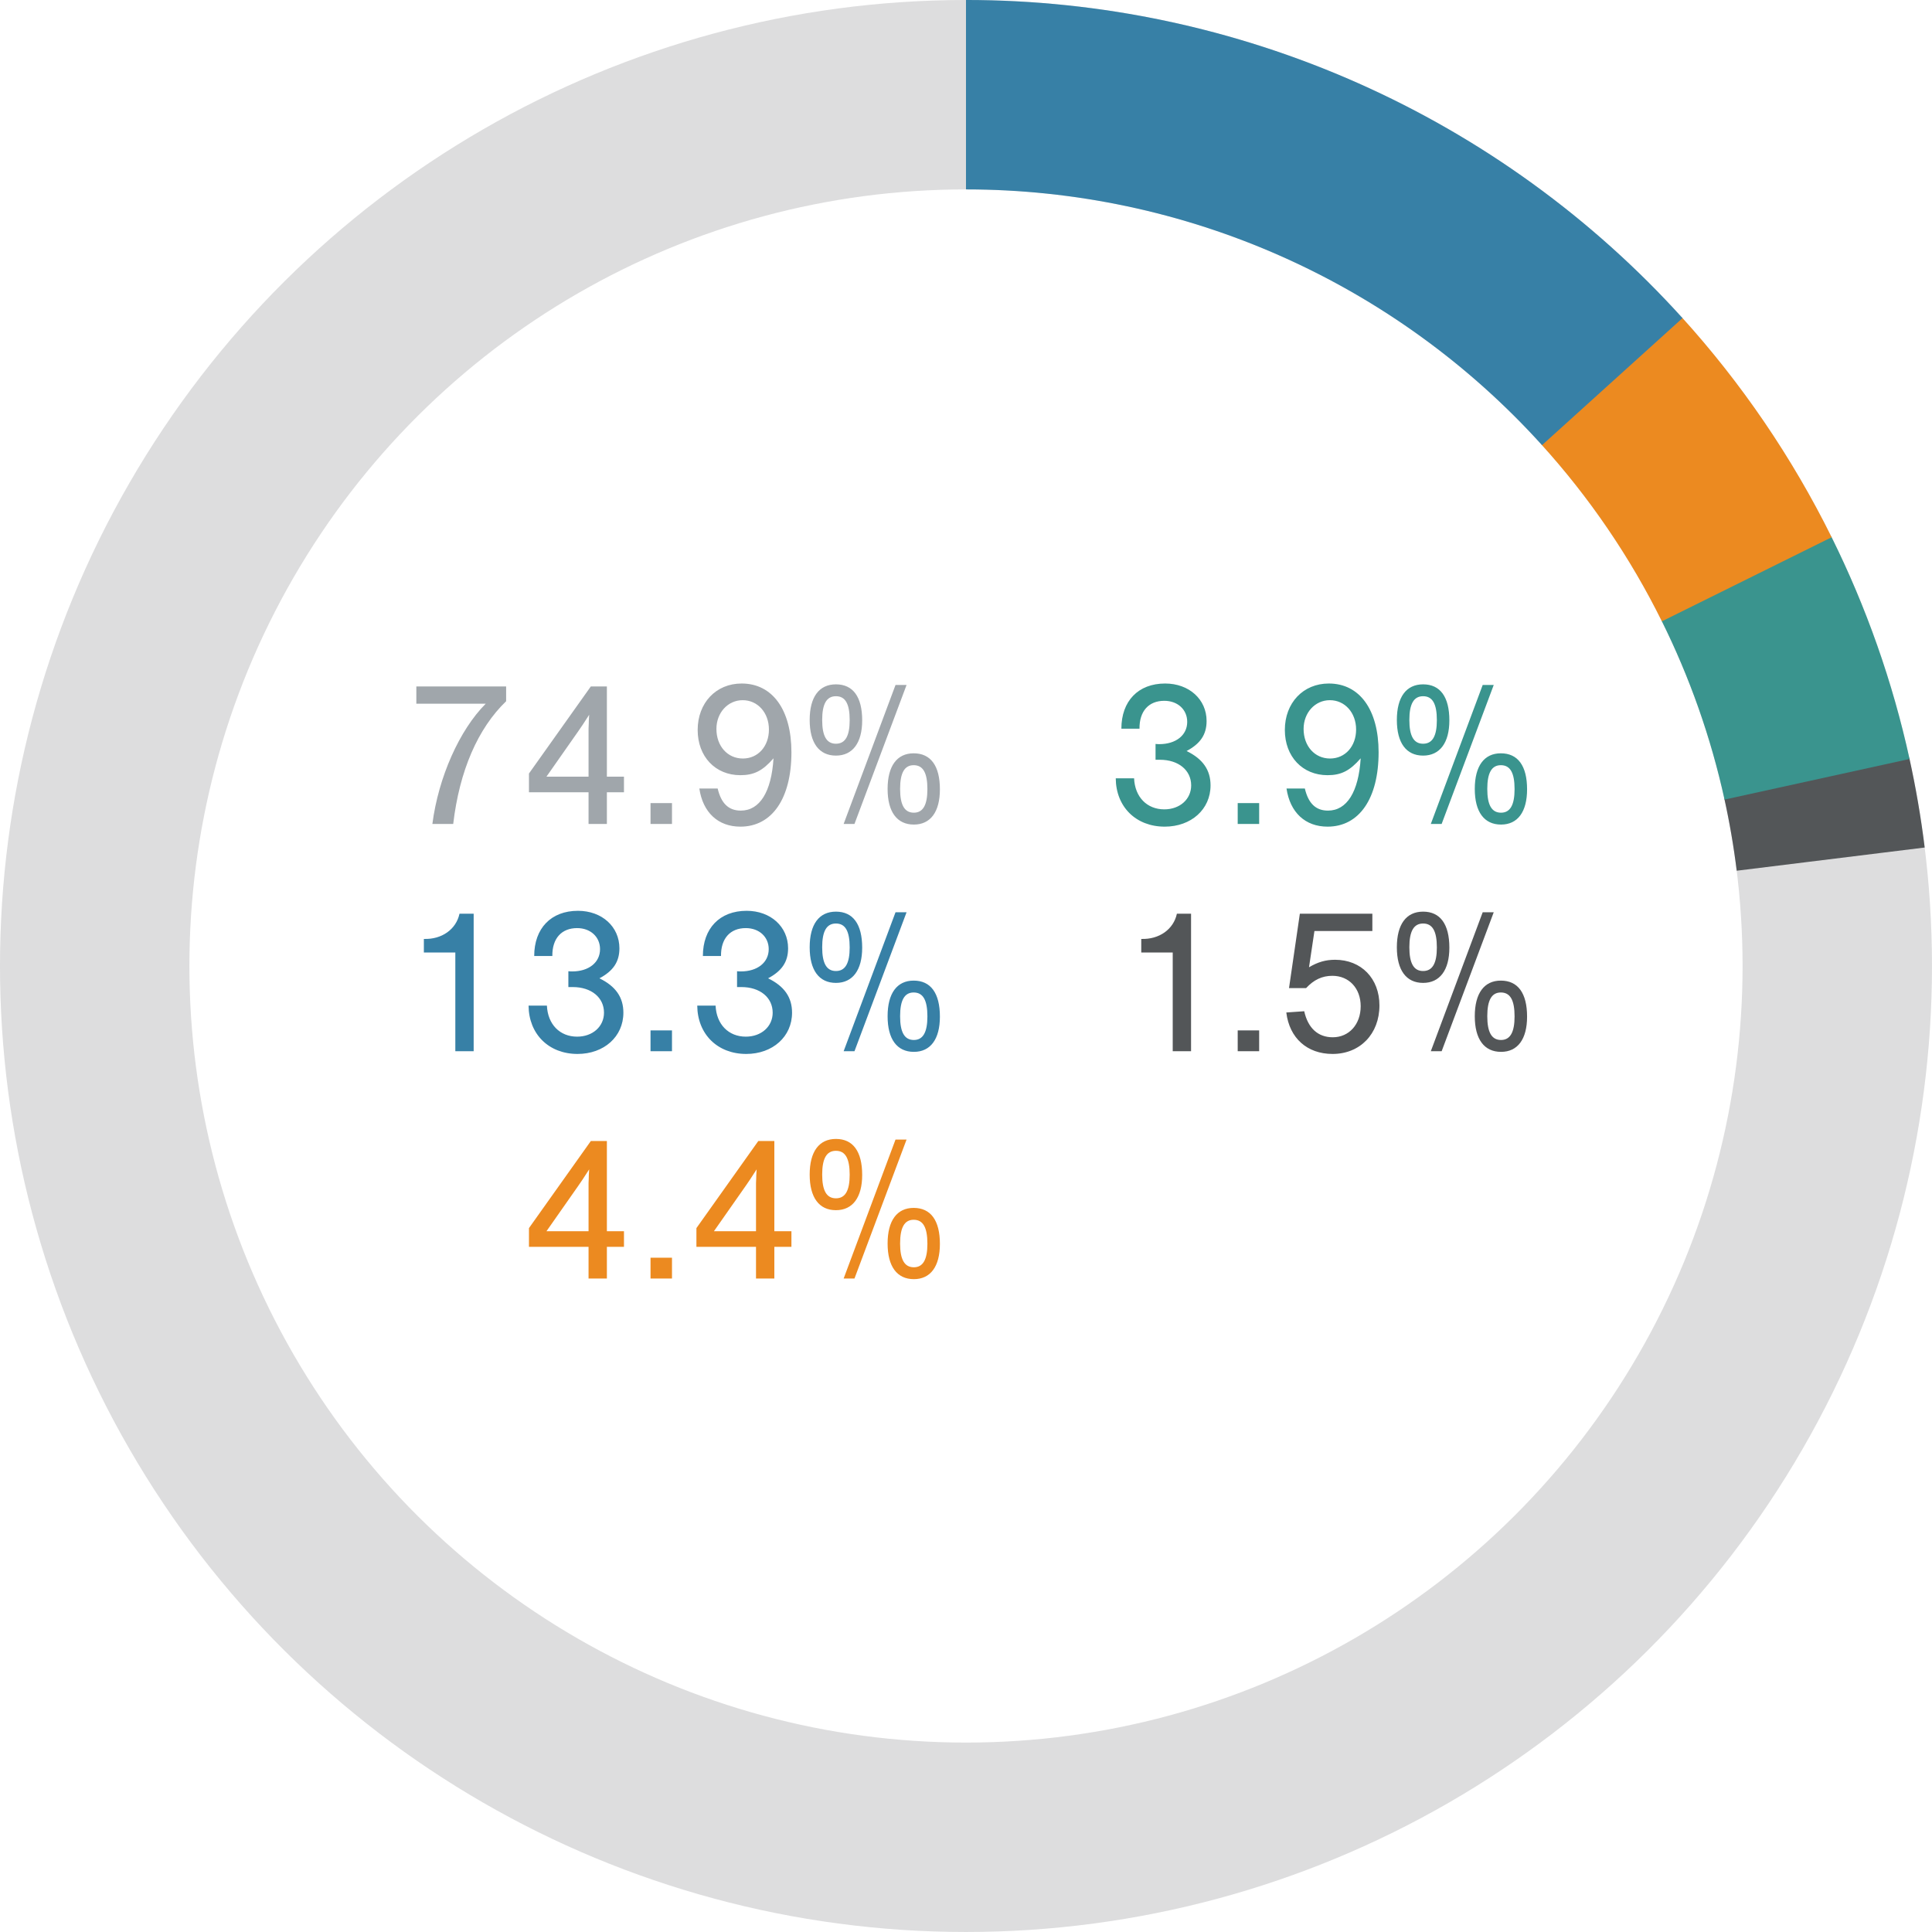
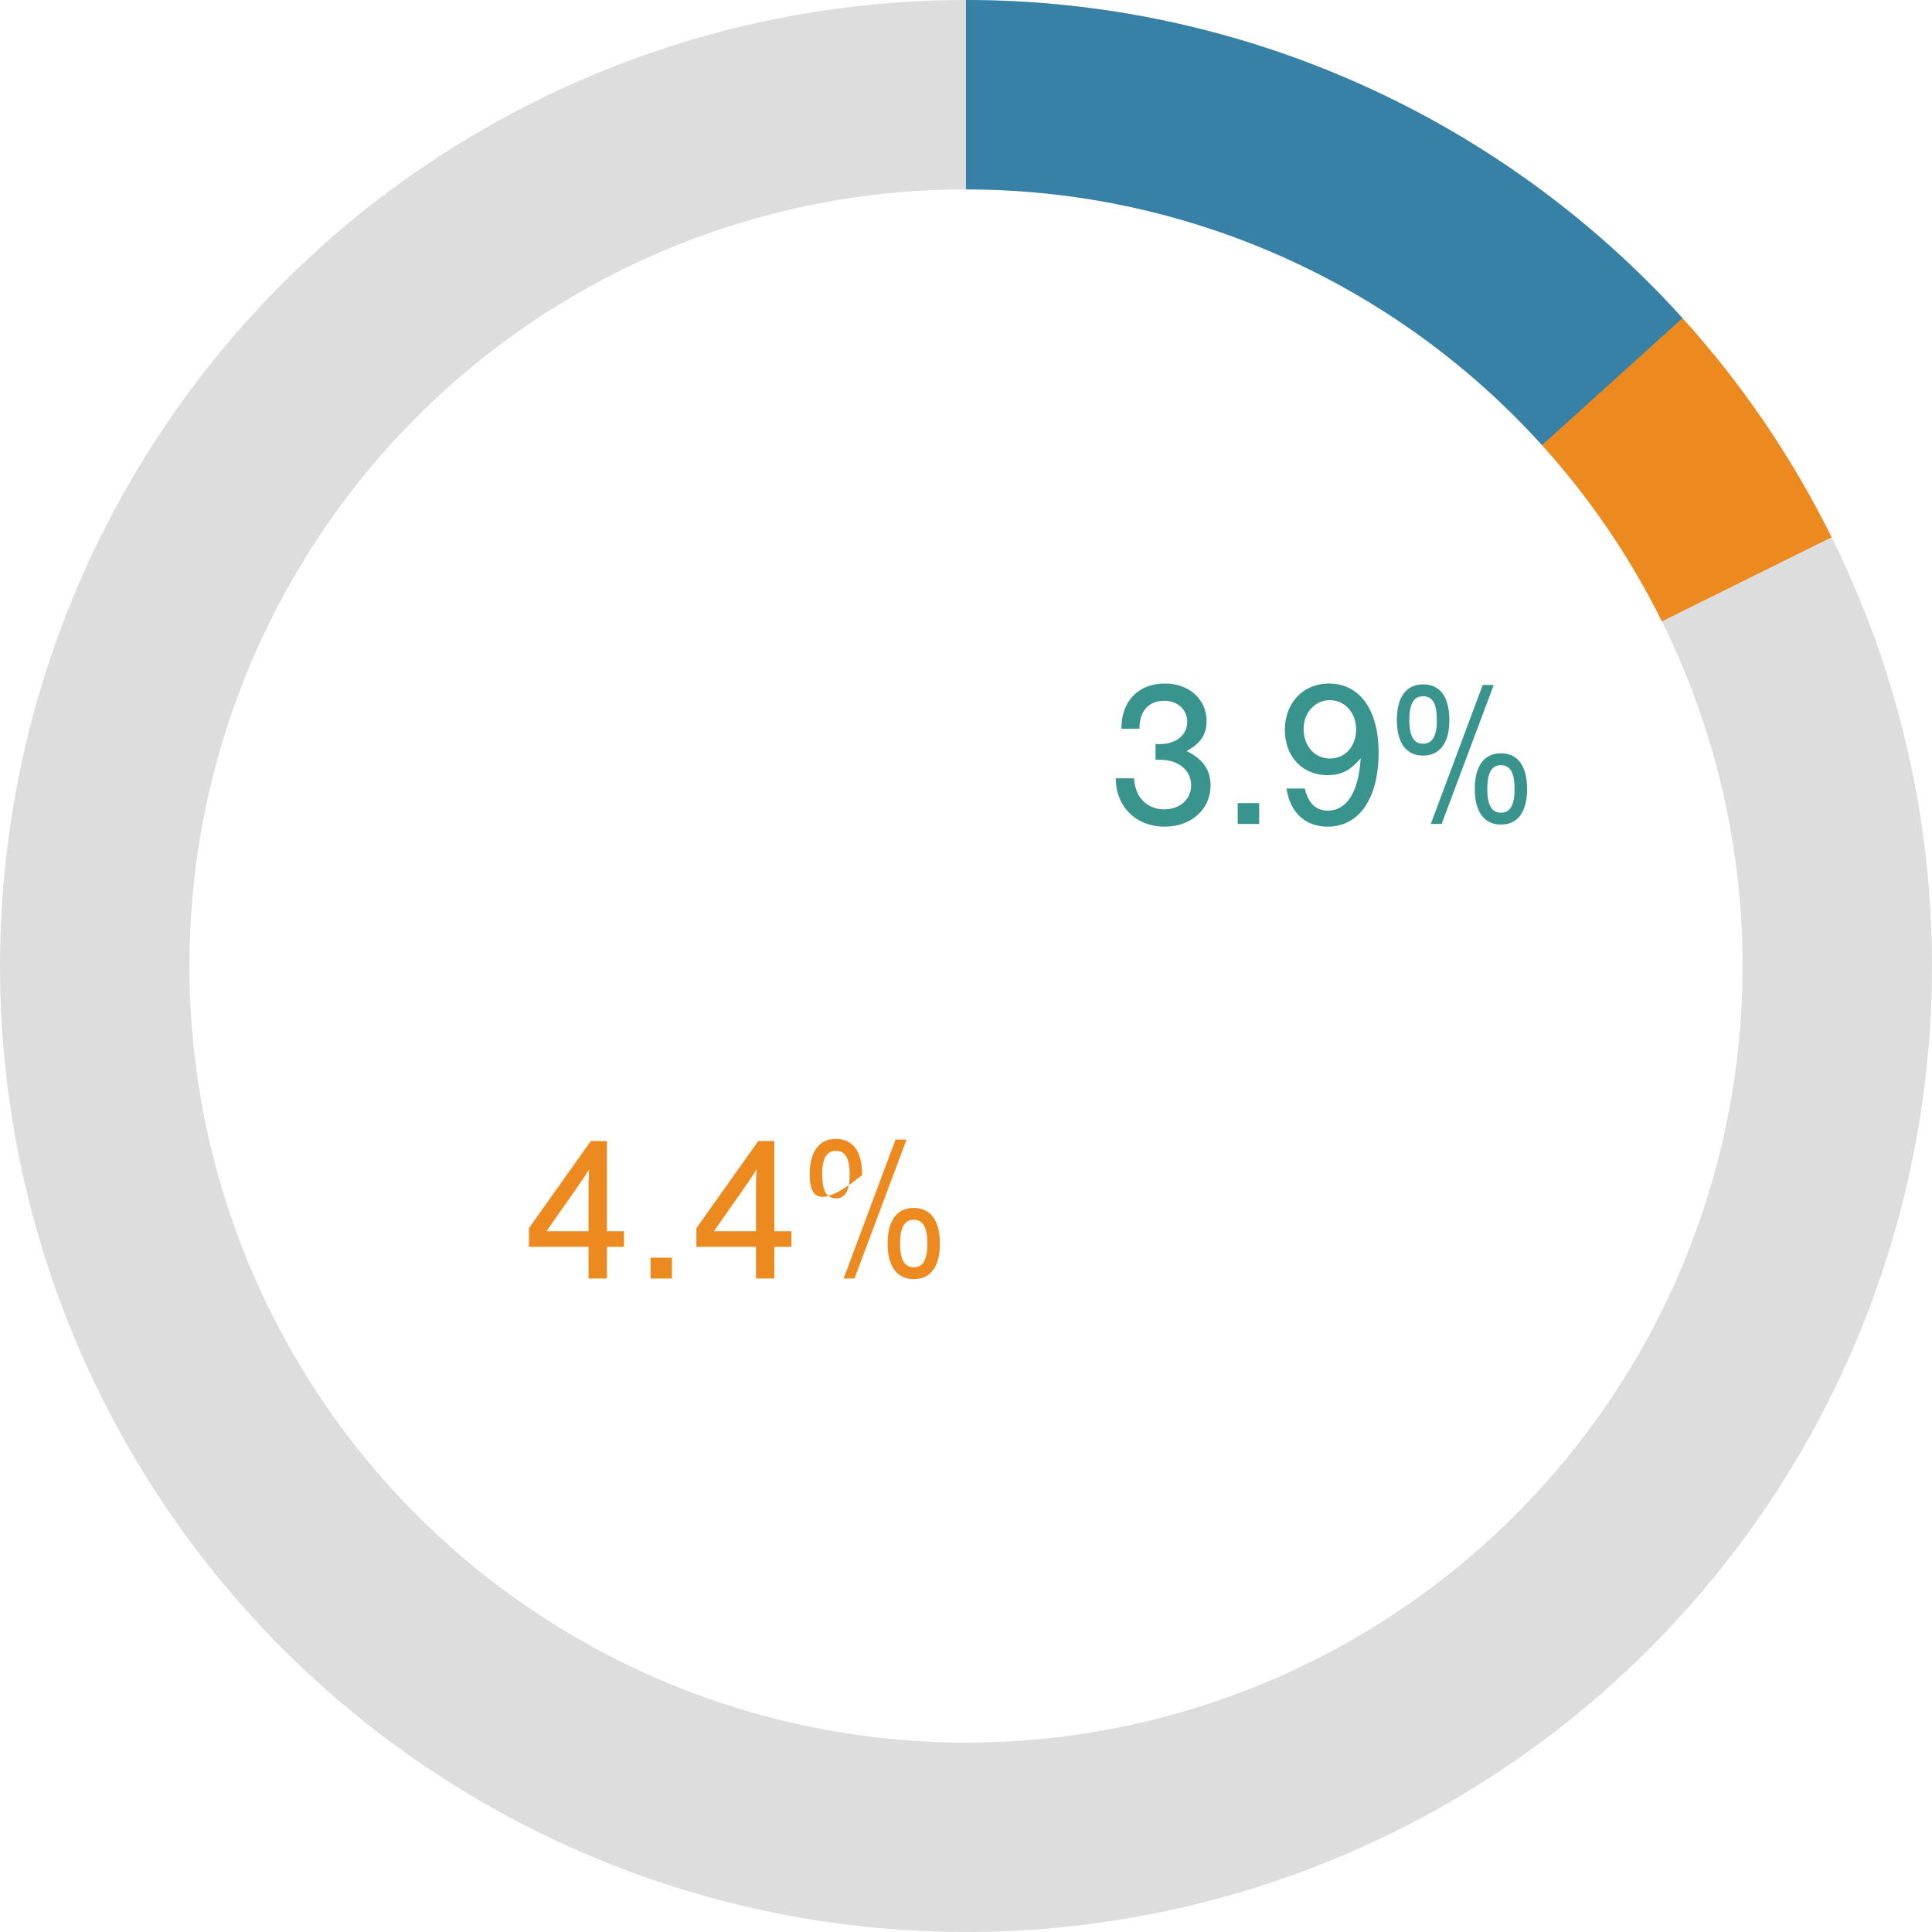
<svg xmlns="http://www.w3.org/2000/svg" width="204" height="204" viewBox="0 0 204 204" fill="none">
  <circle cx="101.999" cy="101.999" r="92" transform="rotate(-90 101.999 101.999)" stroke="#DDDDDE" stroke-width="20" />
-   <path d="M191.837 82.173C192.46 84.996 192.95 87.846 193.304 90.715" stroke="#535658" stroke-width="20" />
-   <path d="M184.395 61.073C187.742 67.811 190.249 74.935 191.862 82.284" stroke="#3A948E" stroke-width="20" />
  <path d="M170.165 40.214C175.868 46.506 180.672 53.557 184.441 61.167" stroke="#EC8A20" stroke-width="20" />
  <path d="M101.999 9.999C114.859 9.999 127.577 12.695 139.331 17.914C151.084 23.132 161.614 30.757 170.239 40.296" stroke="#3780A6" stroke-width="20" />
  <path d="M122.014 80.224V78.552C122.19 78.574 122.322 78.574 122.41 78.574C124.17 78.574 125.358 77.628 125.358 76.22C125.358 74.922 124.346 73.998 122.938 73.998C121.288 73.998 120.298 75.098 120.32 76.946H118.406C118.406 74.02 120.188 72.172 123.026 72.172C125.556 72.172 127.404 73.844 127.404 76.132C127.404 77.562 126.744 78.53 125.292 79.3C127.008 80.136 127.822 81.302 127.822 82.93C127.822 85.46 125.776 87.286 122.982 87.286C119.946 87.286 117.834 85.196 117.812 82.182H119.748C119.836 84.162 121.112 85.46 122.938 85.46C124.588 85.46 125.776 84.382 125.776 82.93C125.776 81.324 124.434 80.224 122.476 80.224H122.014ZM132.955 84.8V87H130.689V84.8H132.955ZM135.843 83.26H137.779C138.153 84.844 138.945 85.592 140.221 85.592C142.223 85.592 143.455 83.612 143.675 80.07C142.531 81.39 141.607 81.852 140.177 81.852C137.537 81.852 135.667 79.894 135.667 77.078C135.667 74.218 137.603 72.172 140.309 72.172C143.565 72.172 145.567 74.944 145.567 79.432C145.567 84.316 143.521 87.286 140.177 87.286C137.823 87.286 136.217 85.79 135.843 83.26ZM140.419 73.932C138.857 73.932 137.647 75.252 137.647 76.968C137.647 78.772 138.813 80.092 140.441 80.092C142.047 80.092 143.191 78.794 143.191 77.034C143.191 75.252 142.003 73.932 140.419 73.932ZM150.266 72.26C152.07 72.26 153.038 73.58 153.038 76.066C153.038 78.442 152.026 79.784 150.266 79.784C148.484 79.784 147.494 78.442 147.494 76.022C147.494 73.602 148.484 72.26 150.266 72.26ZM150.266 73.514C149.276 73.514 148.814 74.328 148.814 76.022C148.814 77.716 149.276 78.53 150.266 78.53C151.256 78.53 151.718 77.716 151.718 76.044C151.718 74.306 151.256 73.514 150.266 73.514ZM157.724 72.326L152.224 87H151.08L156.558 72.326H157.724ZM158.472 79.542C160.276 79.542 161.244 80.862 161.244 83.348C161.244 85.724 160.254 87.066 158.494 87.066C156.712 87.066 155.722 85.724 155.722 83.304C155.722 80.884 156.712 79.542 158.472 79.542ZM158.472 80.796C157.504 80.796 157.042 81.61 157.042 83.304C157.042 84.998 157.504 85.812 158.494 85.812C159.462 85.812 159.924 84.998 159.924 83.326C159.924 81.588 159.462 80.796 158.472 80.796Z" fill="#3A948E" />
-   <path d="M125.764 96.48V111H123.828V100.572H120.506V99.142C122.398 99.208 123.916 98.13 124.268 96.48H125.764ZM132.955 108.8V111H130.689V108.8H132.955ZM138.791 98.306L138.219 102.134C139.143 101.584 139.979 101.342 140.969 101.342C143.741 101.342 145.655 103.322 145.655 106.16C145.655 109.174 143.609 111.286 140.705 111.286C138.021 111.286 136.151 109.614 135.821 106.908L137.713 106.776C138.109 108.558 139.165 109.526 140.727 109.526C142.443 109.526 143.675 108.162 143.675 106.248C143.675 104.356 142.443 103.036 140.683 103.036C139.605 103.036 138.725 103.454 137.911 104.334H136.107L137.251 96.48H144.907V98.306H138.791ZM150.266 96.26C152.07 96.26 153.038 97.58 153.038 100.066C153.038 102.442 152.026 103.784 150.266 103.784C148.484 103.784 147.494 102.442 147.494 100.022C147.494 97.602 148.484 96.26 150.266 96.26ZM150.266 97.514C149.276 97.514 148.814 98.328 148.814 100.022C148.814 101.716 149.276 102.53 150.266 102.53C151.256 102.53 151.718 101.716 151.718 100.044C151.718 98.306 151.256 97.514 150.266 97.514ZM157.724 96.326L152.224 111H151.08L156.558 96.326H157.724ZM158.472 103.542C160.276 103.542 161.244 104.862 161.244 107.348C161.244 109.724 160.254 111.066 158.494 111.066C156.712 111.066 155.722 109.724 155.722 107.304C155.722 104.884 156.712 103.542 158.472 103.542ZM158.472 104.796C157.504 104.796 157.042 105.61 157.042 107.304C157.042 108.998 157.504 109.812 158.494 109.812C159.462 109.812 159.924 108.998 159.924 107.326C159.924 105.588 159.462 104.796 158.472 104.796Z" fill="#535658" />
-   <path d="M53.443 72.48V74.042C50.451 76.924 48.515 81.39 47.855 87H45.655C46.293 82.072 48.515 77.078 51.287 74.306H43.961V72.48H53.443ZM62.145 83.656H55.853V81.676L62.387 72.48H64.081V82.006H65.885V83.656H64.081V87H62.145V83.656ZM62.145 82.006V77.54V76.924L62.167 76.396C62.167 76.176 62.167 76.132 62.211 75.472C61.617 76.396 61.375 76.77 61.045 77.232L57.701 82.006H62.145ZM70.955 84.8V87H68.689V84.8H70.955ZM73.843 83.26H75.779C76.153 84.844 76.945 85.592 78.221 85.592C80.223 85.592 81.455 83.612 81.675 80.07C80.531 81.39 79.607 81.852 78.177 81.852C75.537 81.852 73.667 79.894 73.667 77.078C73.667 74.218 75.603 72.172 78.309 72.172C81.565 72.172 83.567 74.944 83.567 79.432C83.567 84.316 81.521 87.286 78.177 87.286C75.823 87.286 74.217 85.79 73.843 83.26ZM78.419 73.932C76.857 73.932 75.647 75.252 75.647 76.968C75.647 78.772 76.813 80.092 78.441 80.092C80.047 80.092 81.191 78.794 81.191 77.034C81.191 75.252 80.003 73.932 78.419 73.932ZM88.266 72.26C90.07 72.26 91.038 73.58 91.038 76.066C91.038 78.442 90.026 79.784 88.266 79.784C86.484 79.784 85.494 78.442 85.494 76.022C85.494 73.602 86.484 72.26 88.266 72.26ZM88.266 73.514C87.276 73.514 86.814 74.328 86.814 76.022C86.814 77.716 87.276 78.53 88.266 78.53C89.256 78.53 89.718 77.716 89.718 76.044C89.718 74.306 89.256 73.514 88.266 73.514ZM95.724 72.326L90.224 87H89.08L94.558 72.326H95.724ZM96.472 79.542C98.276 79.542 99.244 80.862 99.244 83.348C99.244 85.724 98.254 87.066 96.494 87.066C94.712 87.066 93.722 85.724 93.722 83.304C93.722 80.884 94.712 79.542 96.472 79.542ZM96.472 80.796C95.504 80.796 95.042 81.61 95.042 83.304C95.042 84.998 95.504 85.812 96.494 85.812C97.462 85.812 97.924 84.998 97.924 83.326C97.924 81.588 97.462 80.796 96.472 80.796Z" fill="#A0A6AB" />
-   <path d="M50.014 96.48V111H48.078V100.572H44.756V99.142C46.648 99.208 48.166 98.13 48.518 96.48H50.014ZM60.014 104.224V102.552C60.191 102.574 60.322 102.574 60.41 102.574C62.17 102.574 63.358 101.628 63.358 100.22C63.358 98.922 62.346 97.998 60.938 97.998C59.288 97.998 58.298 99.098 58.321 100.946H56.407C56.407 98.02 58.188 96.172 61.026 96.172C63.556 96.172 65.404 97.844 65.404 100.132C65.404 101.562 64.745 102.53 63.292 103.3C65.008 104.136 65.823 105.302 65.823 106.93C65.823 109.46 63.776 111.286 60.983 111.286C57.947 111.286 55.834 109.196 55.812 106.182H57.748C57.837 108.162 59.112 109.46 60.938 109.46C62.589 109.46 63.776 108.382 63.776 106.93C63.776 105.324 62.434 104.224 60.477 104.224H60.014ZM70.955 108.8V111H68.689V108.8H70.955ZM77.825 104.224V102.552C78.001 102.574 78.133 102.574 78.221 102.574C79.981 102.574 81.169 101.628 81.169 100.22C81.169 98.922 80.157 97.998 78.749 97.998C77.099 97.998 76.109 99.098 76.131 100.946H74.217C74.217 98.02 75.999 96.172 78.837 96.172C81.367 96.172 83.215 97.844 83.215 100.132C83.215 101.562 82.555 102.53 81.103 103.3C82.819 104.136 83.633 105.302 83.633 106.93C83.633 109.46 81.587 111.286 78.793 111.286C75.757 111.286 73.645 109.196 73.623 106.182H75.559C75.647 108.162 76.923 109.46 78.749 109.46C80.399 109.46 81.587 108.382 81.587 106.93C81.587 105.324 80.245 104.224 78.287 104.224H77.825ZM88.266 96.26C90.07 96.26 91.038 97.58 91.038 100.066C91.038 102.442 90.026 103.784 88.266 103.784C86.484 103.784 85.494 102.442 85.494 100.022C85.494 97.602 86.484 96.26 88.266 96.26ZM88.266 97.514C87.276 97.514 86.814 98.328 86.814 100.022C86.814 101.716 87.276 102.53 88.266 102.53C89.256 102.53 89.718 101.716 89.718 100.044C89.718 98.306 89.256 97.514 88.266 97.514ZM95.724 96.326L90.224 111H89.08L94.558 96.326H95.724ZM96.472 103.542C98.276 103.542 99.244 104.862 99.244 107.348C99.244 109.724 98.254 111.066 96.494 111.066C94.712 111.066 93.722 109.724 93.722 107.304C93.722 104.884 94.712 103.542 96.472 103.542ZM96.472 104.796C95.504 104.796 95.042 105.61 95.042 107.304C95.042 108.998 95.504 109.812 96.494 109.812C97.462 109.812 97.924 108.998 97.924 107.326C97.924 105.588 97.462 104.796 96.472 104.796Z" fill="#3780A6" />
-   <path d="M62.145 131.656H55.853V129.676L62.387 120.48H64.081V130.006H65.885V131.656H64.081V135H62.145V131.656ZM62.145 130.006V125.54V124.924L62.167 124.396C62.167 124.176 62.167 124.132 62.211 123.472C61.617 124.396 61.375 124.77 61.045 125.232L57.701 130.006H62.145ZM70.955 132.8V135H68.689V132.8H70.955ZM79.827 131.656H73.535V129.676L80.069 120.48H81.763V130.006H83.567V131.656H81.763V135H79.827V131.656ZM79.827 130.006V125.54V124.924L79.849 124.396C79.849 124.176 79.849 124.132 79.893 123.472C79.299 124.396 79.057 124.77 78.727 125.232L75.383 130.006H79.827ZM88.266 120.26C90.07 120.26 91.038 121.58 91.038 124.066C91.038 126.442 90.026 127.784 88.266 127.784C86.484 127.784 85.494 126.442 85.494 124.022C85.494 121.602 86.484 120.26 88.266 120.26ZM88.266 121.514C87.276 121.514 86.814 122.328 86.814 124.022C86.814 125.716 87.276 126.53 88.266 126.53C89.256 126.53 89.718 125.716 89.718 124.044C89.718 122.306 89.256 121.514 88.266 121.514ZM95.724 120.326L90.224 135H89.08L94.558 120.326H95.724ZM96.472 127.542C98.276 127.542 99.244 128.862 99.244 131.348C99.244 133.724 98.254 135.066 96.494 135.066C94.712 135.066 93.722 133.724 93.722 131.304C93.722 128.884 94.712 127.542 96.472 127.542ZM96.472 128.796C95.504 128.796 95.042 129.61 95.042 131.304C95.042 132.998 95.504 133.812 96.494 133.812C97.462 133.812 97.924 132.998 97.924 131.326C97.924 129.588 97.462 128.796 96.472 128.796Z" fill="#EC8A20" />
+   <path d="M62.145 131.656H55.853V129.676L62.387 120.48H64.081V130.006H65.885V131.656H64.081V135H62.145V131.656ZM62.145 130.006V125.54V124.924L62.167 124.396C62.167 124.176 62.167 124.132 62.211 123.472C61.617 124.396 61.375 124.77 61.045 125.232L57.701 130.006H62.145ZM70.955 132.8V135H68.689V132.8H70.955ZM79.827 131.656H73.535V129.676L80.069 120.48H81.763V130.006H83.567V131.656H81.763V135H79.827V131.656ZM79.827 130.006V125.54V124.924L79.849 124.396C79.849 124.176 79.849 124.132 79.893 123.472C79.299 124.396 79.057 124.77 78.727 125.232L75.383 130.006H79.827ZM88.266 120.26C90.07 120.26 91.038 121.58 91.038 124.066C86.484 127.784 85.494 126.442 85.494 124.022C85.494 121.602 86.484 120.26 88.266 120.26ZM88.266 121.514C87.276 121.514 86.814 122.328 86.814 124.022C86.814 125.716 87.276 126.53 88.266 126.53C89.256 126.53 89.718 125.716 89.718 124.044C89.718 122.306 89.256 121.514 88.266 121.514ZM95.724 120.326L90.224 135H89.08L94.558 120.326H95.724ZM96.472 127.542C98.276 127.542 99.244 128.862 99.244 131.348C99.244 133.724 98.254 135.066 96.494 135.066C94.712 135.066 93.722 133.724 93.722 131.304C93.722 128.884 94.712 127.542 96.472 127.542ZM96.472 128.796C95.504 128.796 95.042 129.61 95.042 131.304C95.042 132.998 95.504 133.812 96.494 133.812C97.462 133.812 97.924 132.998 97.924 131.326C97.924 129.588 97.462 128.796 96.472 128.796Z" fill="#EC8A20" />
</svg>